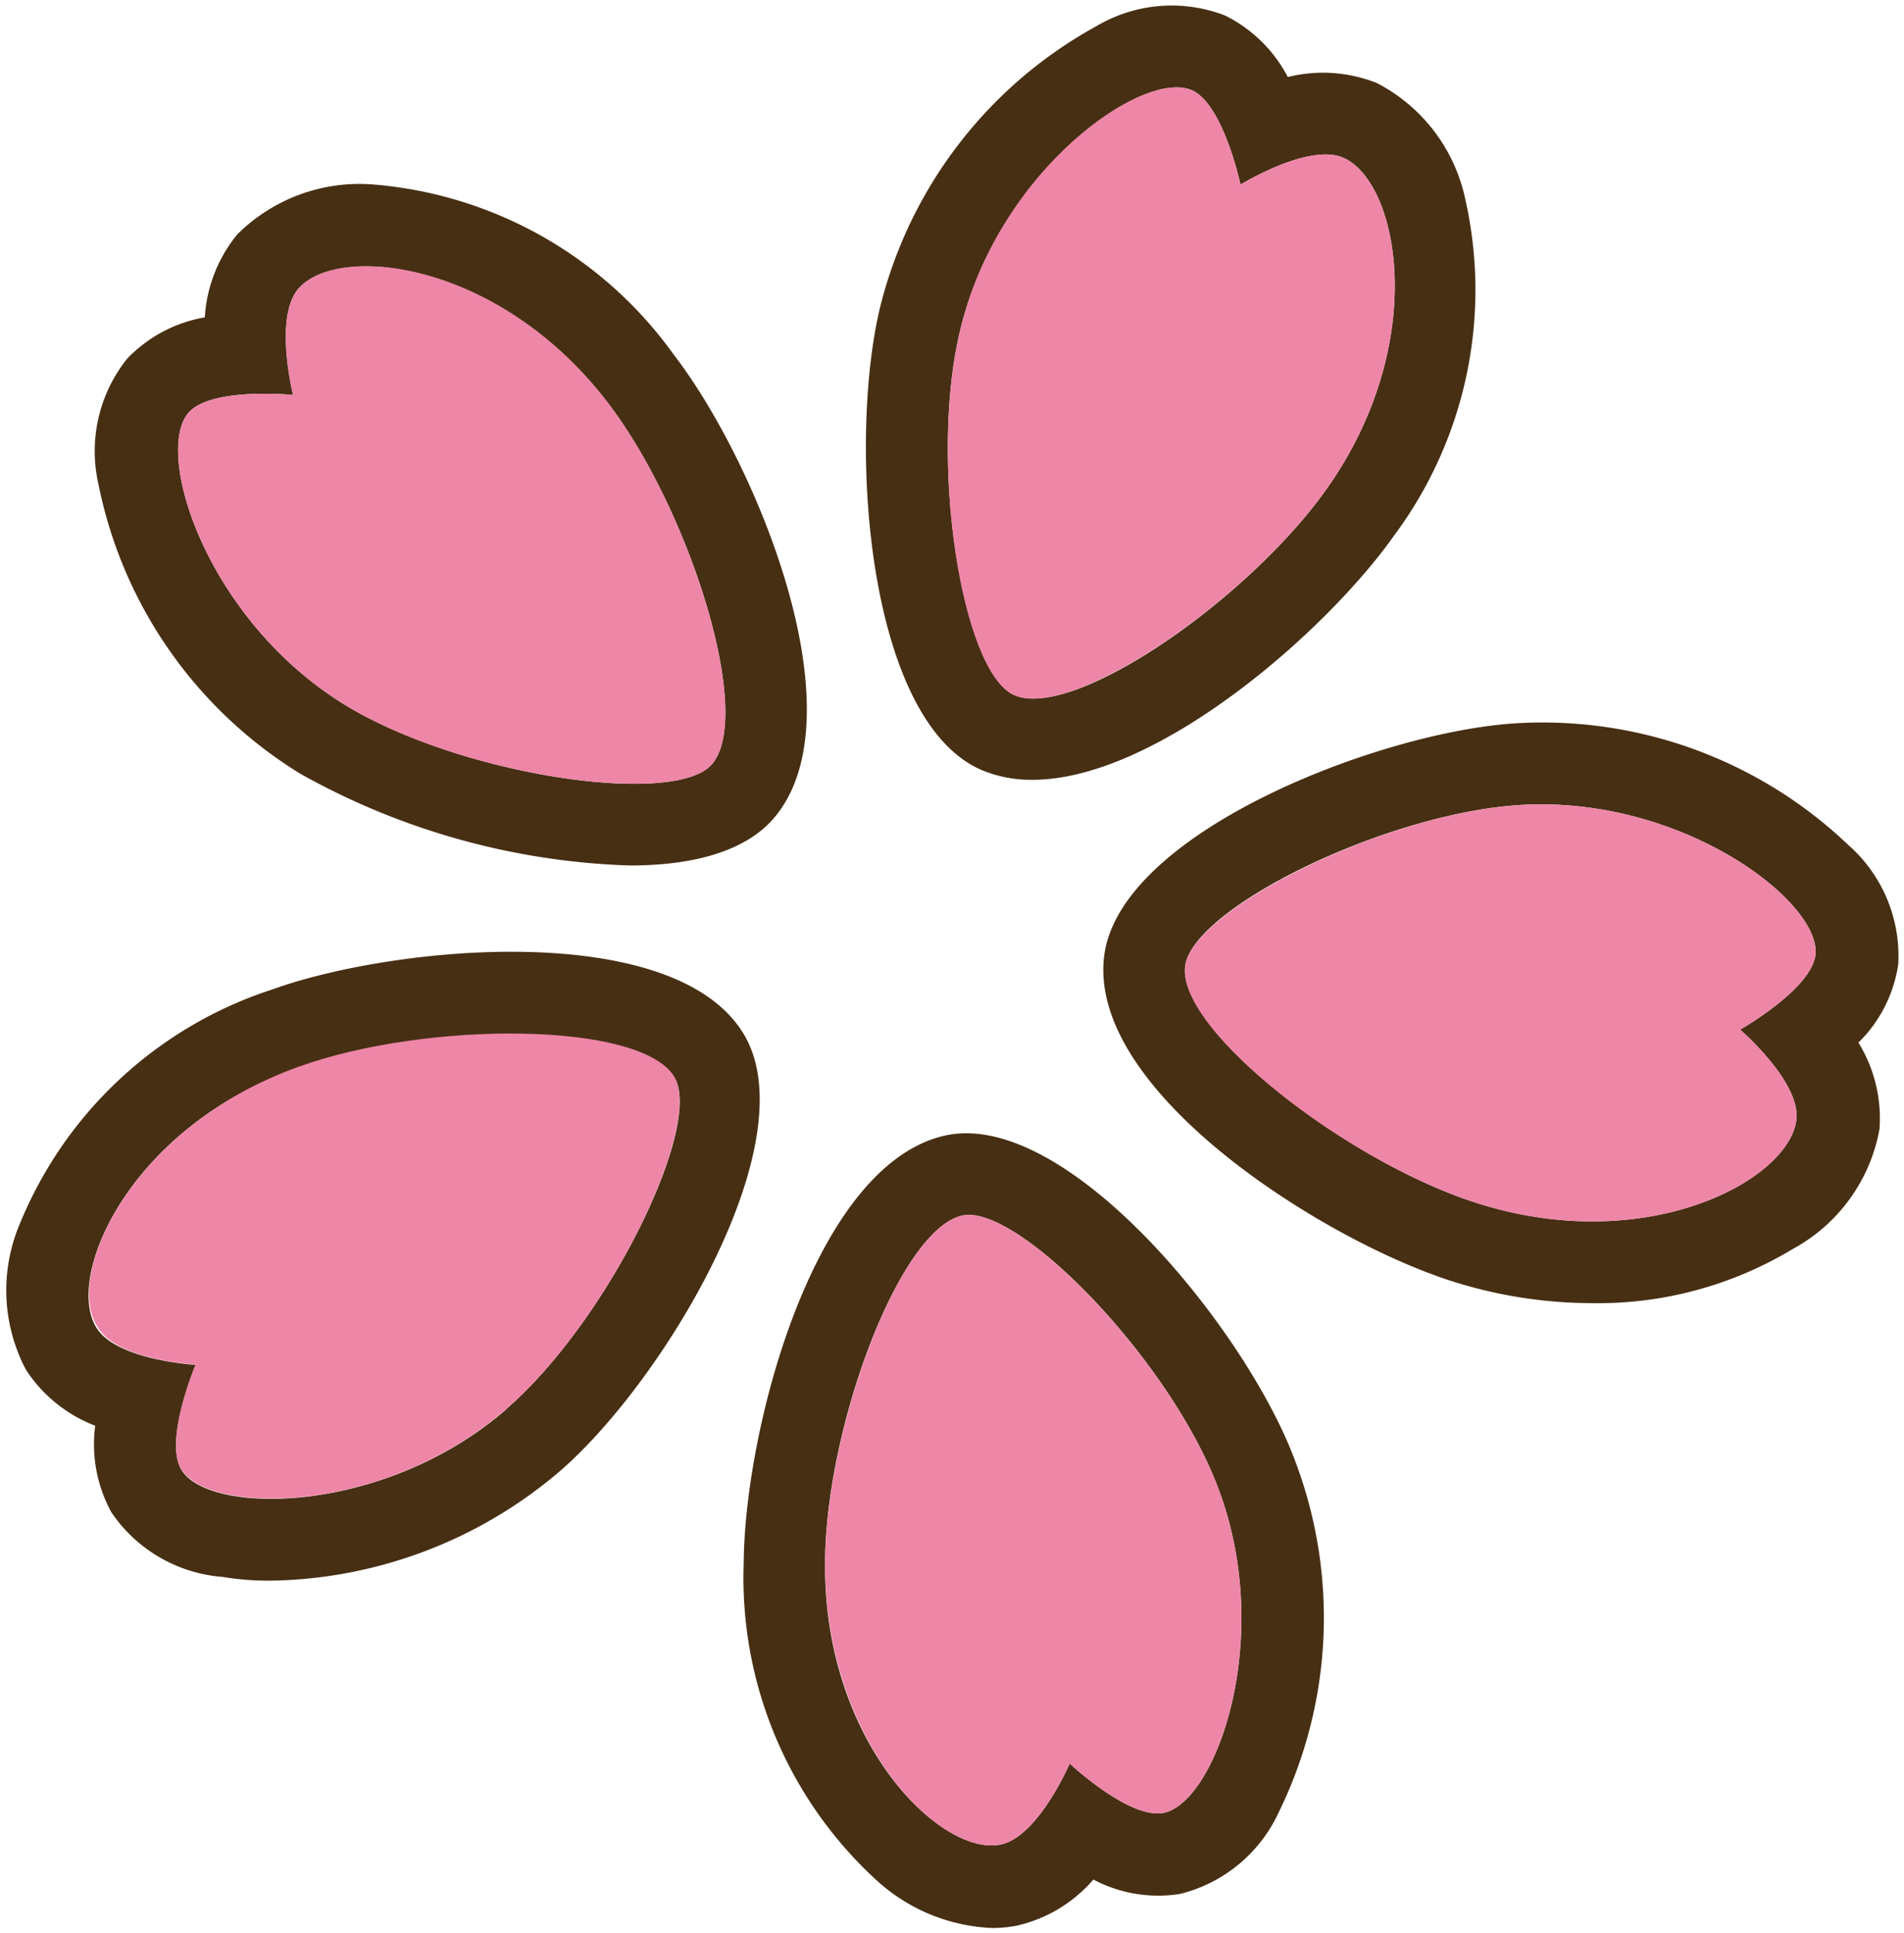
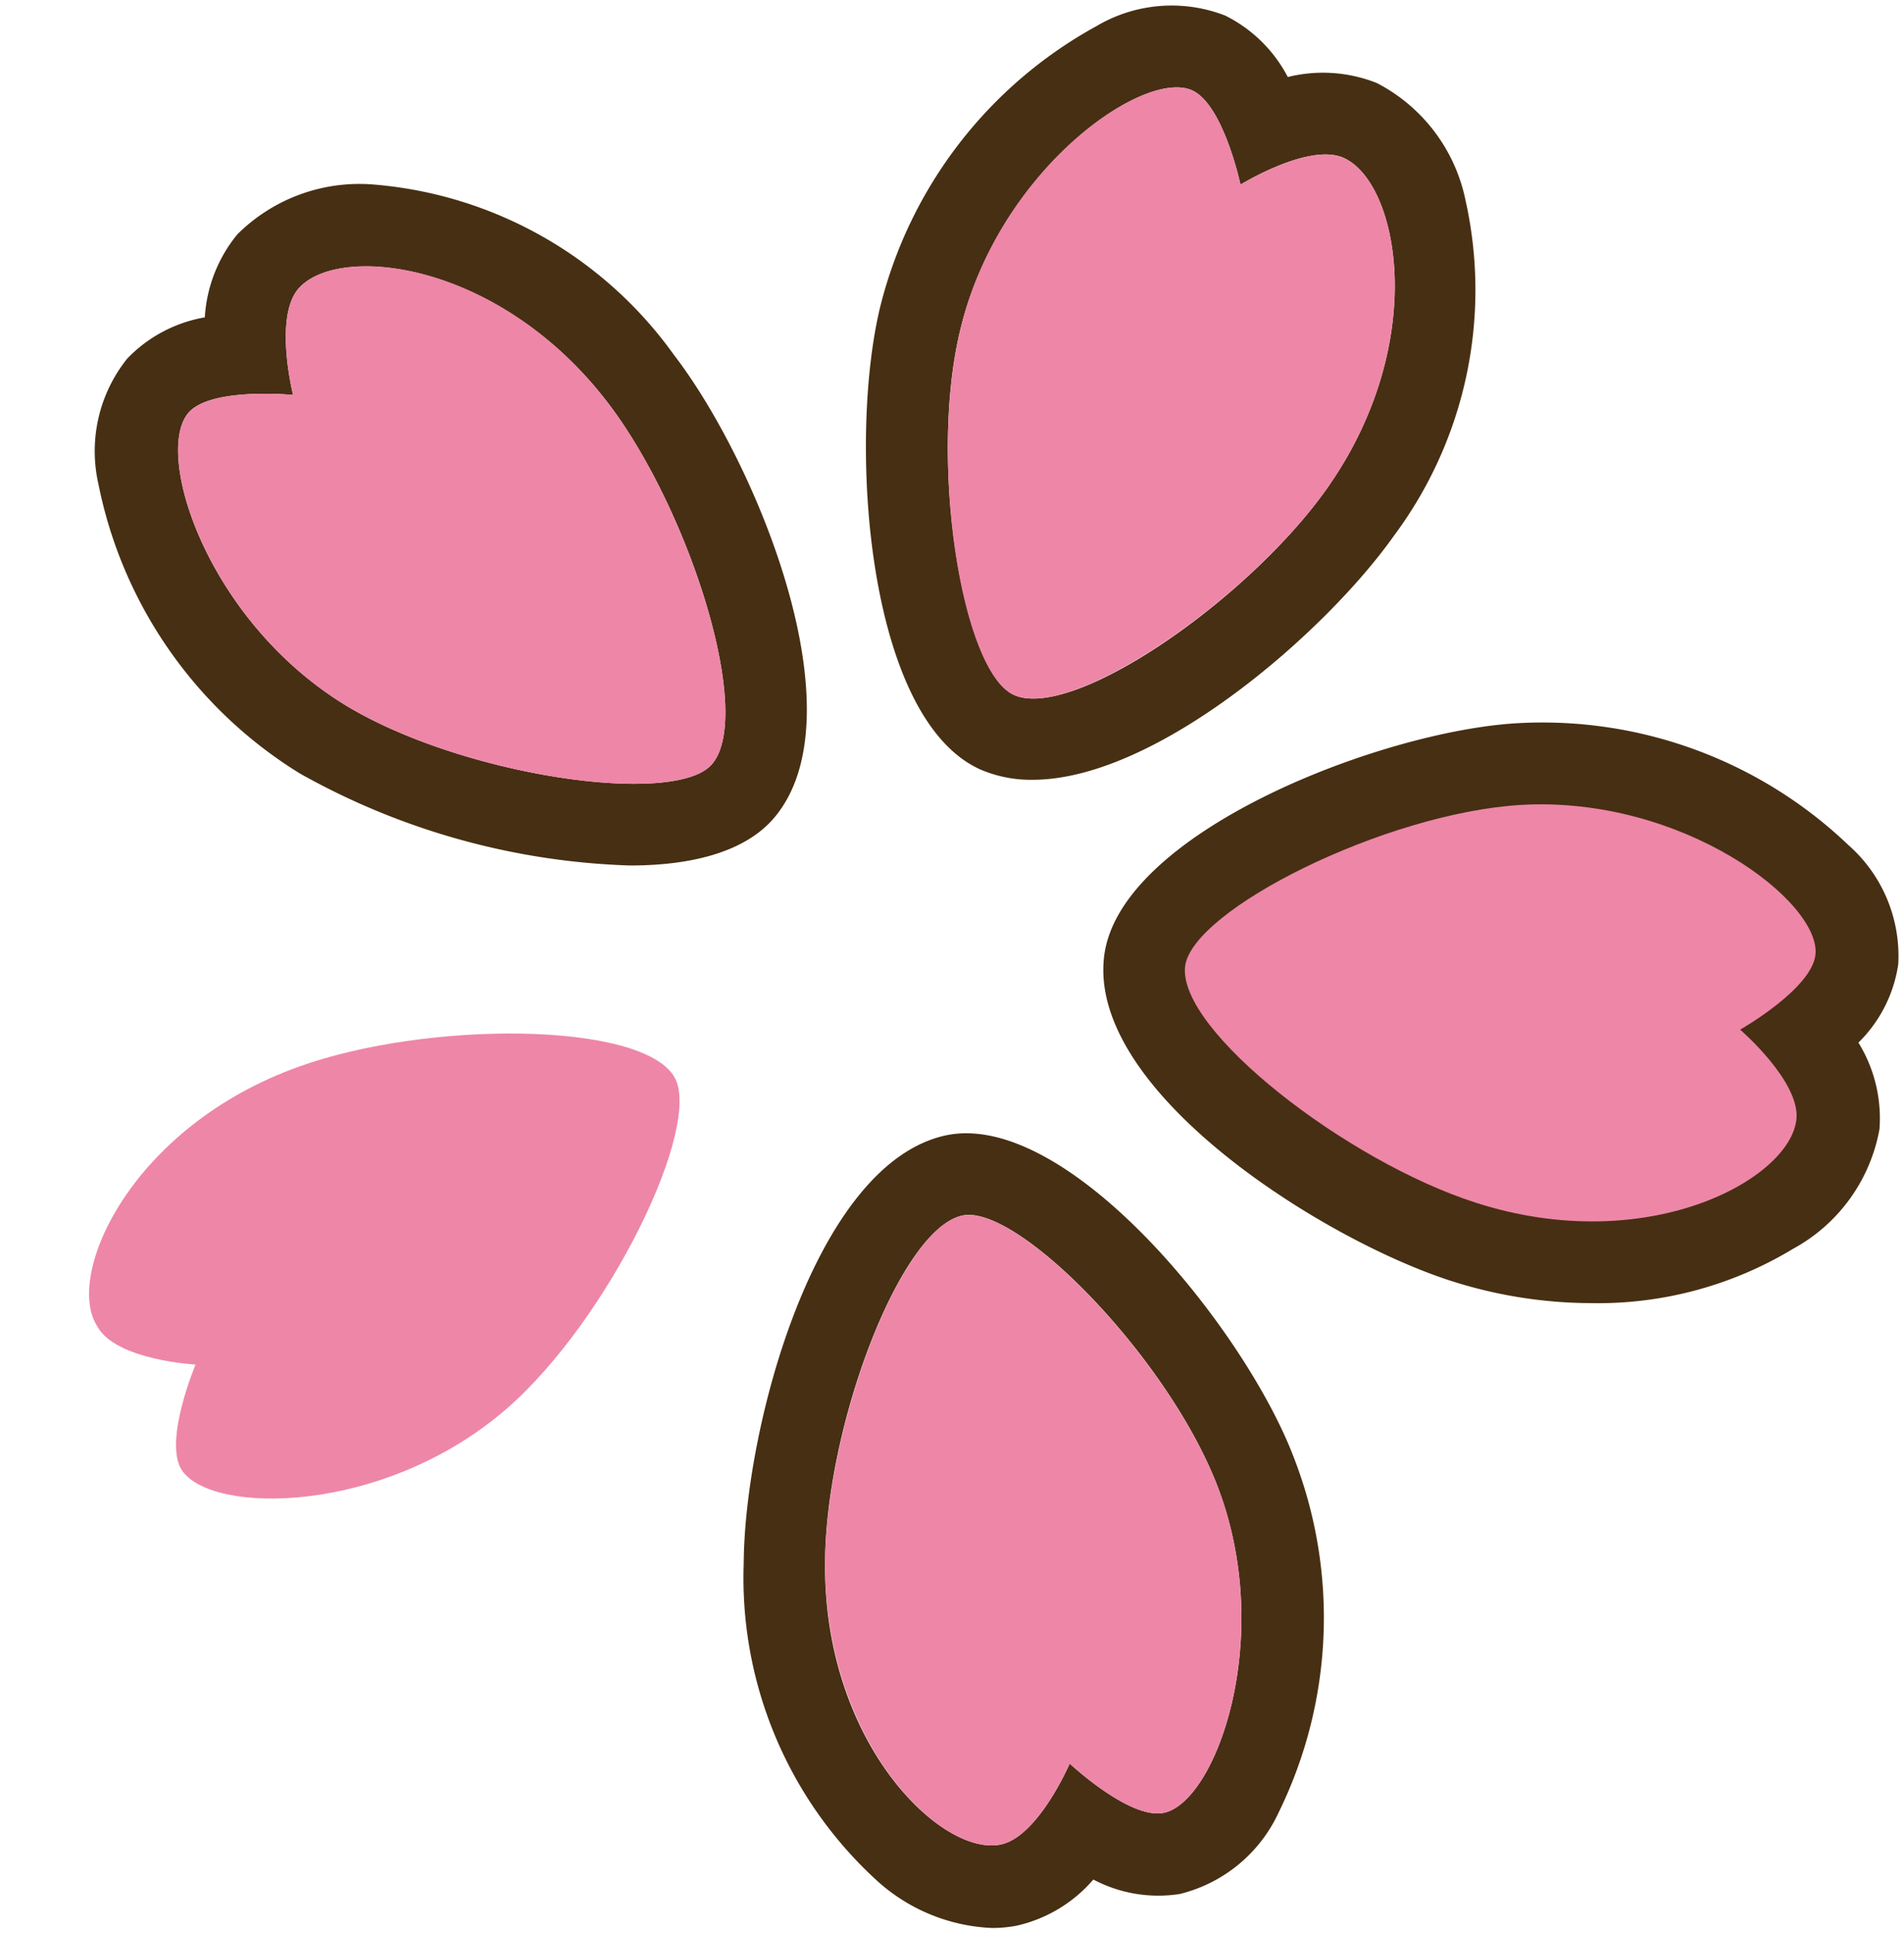
<svg xmlns="http://www.w3.org/2000/svg" id="レイヤー_1" data-name="レイヤー 1" viewBox="0 0 66 67">
  <defs>
    <style>.cls-1{fill:#472f13;}.cls-2{fill:#ee86a8;}</style>
  </defs>
  <title>schedule_illust_spring</title>
  <path class="cls-1" d="M44.86,50.55c-1.67-4.43-7.77-12-12-11.21-4.6.9-7.05,10.15-7.08,14.85a14.21,14.21,0,0,0,4.62,11,6.32,6.32,0,0,0,4,1.64,4.6,4.6,0,0,0,.84-.08,4.94,4.94,0,0,0,2.66-1.6,4.81,4.81,0,0,0,3,.5,5.12,5.12,0,0,0,3.43-2.84A15.32,15.32,0,0,0,44.86,50.55ZM40.33,62.84c-1.18.23-3.25-1.71-3.25-1.71s-1.1,2.56-2.41,2.81c-2.06.4-6.11-3.54-6.07-9.73,0-4.7,2.59-11.65,4.78-12.08,1.94-.37,7.16,5,8.84,9.43C44.21,56.8,42.14,62.49,40.33,62.84Z" />
  <path class="cls-2" d="M42.22,51.56c-1.68-4.41-6.9-9.8-8.84-9.43-2.19.43-4.76,7.38-4.78,12.08,0,6.19,4,10.13,6.07,9.73,1.31-.25,2.41-2.81,2.41-2.81s2.07,1.94,3.25,1.71C42.14,62.49,44.21,56.8,42.22,51.56Z" />
  <path class="cls-1" d="M50.8,6.94a5.91,5.91,0,0,0-3.07-4.06,5.05,5.05,0,0,0-3.09-.21A4.91,4.91,0,0,0,42.47.54,5.12,5.12,0,0,0,38,.91a15.31,15.31,0,0,0-7.48,9.69C29.39,15.19,30,24.91,34,26.68a4.43,4.43,0,0,0,1.79.35c4.3,0,10.16-5.11,12.53-8.46A14.26,14.26,0,0,0,50.8,6.94ZM46,16.93c-2.71,3.84-8.8,8.07-10.85,7.16-1.8-.81-3-8.22-1.83-12.79,1.37-5.44,6.33-8.92,8-8.17C42.41,3.62,43,6.4,43,6.4s2.37-1.46,3.57-.93C48.5,6.33,49.56,11.88,46,16.93Z" />
  <path class="cls-2" d="M46.57,5.47C45.37,4.94,43,6.4,43,6.4s-.59-2.78-1.68-3.27c-1.69-.75-6.65,2.73-8,8.17-1.16,4.57,0,12,1.83,12.79,2,.91,8.14-3.32,10.85-7.16C49.56,11.88,48.5,6.33,46.57,5.47Z" />
-   <path class="cls-1" d="M25.79,35.86c-2.38-4-12.06-3.11-16.36-1.56A14.18,14.18,0,0,0,.7,42.39a5.9,5.9,0,0,0,.2,5.09,5,5,0,0,0,2.4,1.94,4.92,4.92,0,0,0,.56,3,5.13,5.13,0,0,0,3.85,2.24,9.79,9.79,0,0,0,1.68.13,15.78,15.78,0,0,0,10-3.78h0C23,47.9,28,39.58,25.79,35.86Zm-8.25,13h0Zm0,0c-4.24,3.67-10.3,3.67-11.25,2.09-.62-1,.49-3.64.49-3.64S4,47.15,3.33,46c-1.09-1.8,1.22-7,7.05-9,4.42-1.59,11.83-1.57,13,.35C24.38,39,21.1,45.77,17.54,48.85Z" />
  <path class="cls-2" d="M23.37,37.32c-1.16-1.92-8.57-1.94-13-.35-5.83,2.08-8.14,7.24-7,9C4,47.15,6.78,47.3,6.78,47.3s-1.11,2.62-.49,3.64c1,1.58,7,1.58,11.25-2.09C21.1,45.77,24.38,39,23.37,37.32Z" />
  <path class="cls-1" d="M23.36,12.3A14.22,14.22,0,0,0,13,6.4,6,6,0,0,0,8.23,8.12,5,5,0,0,0,7.1,11a4.89,4.89,0,0,0-2.69,1.43,5.13,5.13,0,0,0-1,4.34,15.3,15.3,0,0,0,7,10.05h0A24.94,24.94,0,0,0,21.84,30c2.12,0,3.94-.46,4.95-1.6C29.89,24.87,26.21,16,23.36,12.3Zm1.31,14.2c-1.31,1.48-8.74.38-12.75-2.09-4.77-2.95-6.6-8.72-5.38-10.11.79-.89,3.62-.61,3.62-.61S9.48,11,10.35,10c1.4-1.58,7-.93,10.75,4C23.94,17.75,26.15,24.82,24.67,26.5Z" />
  <path class="cls-2" d="M21.1,14c-3.74-4.94-9.35-5.59-10.75-4-.87,1-.19,3.69-.19,3.69s-2.83-.28-3.62.61c-1.22,1.39.61,7.16,5.38,10.11,4,2.47,11.44,3.57,12.75,2.09C26.15,24.82,23.94,17.75,21.1,14Z" />
-   <path class="cls-1" d="M64.07,29.29a15.36,15.36,0,0,0-11.5-4.22c-4.73.28-13.82,3.8-14.3,8.11-.53,4.66,7.55,9.77,12,11.21a16,16,0,0,0,4.88.78,13.06,13.06,0,0,0,7-1.88,5.92,5.92,0,0,0,3-4.15,5,5,0,0,0-.73-3,4.78,4.78,0,0,0,1.38-2.71A5.12,5.12,0,0,0,64.07,29.29Zm-1.8,9.52c-.24,2.1-5.21,4.78-11.11,2.88-4.47-1.43-10.33-6-10.08-8.19.23-2,6.94-5.32,11.65-5.6,5.6-.32,10.41,3.37,10.2,5.2-.14,1.19-2.61,2.59-2.61,2.59S62.42,37.5,62.27,38.81Z" />
+   <path class="cls-1" d="M64.07,29.29a15.36,15.36,0,0,0-11.5-4.22c-4.73.28-13.82,3.8-14.3,8.11-.53,4.66,7.55,9.77,12,11.21a16,16,0,0,0,4.88.78,13.06,13.06,0,0,0,7-1.88,5.92,5.92,0,0,0,3-4.15,5,5,0,0,0-.73-3,4.78,4.78,0,0,0,1.38-2.71A5.12,5.12,0,0,0,64.07,29.29Zm-1.8,9.52S62.42,37.5,62.27,38.81Z" />
  <path class="cls-2" d="M60.32,35.69s2.47-1.4,2.61-2.59c.21-1.83-4.6-5.52-10.2-5.2-4.71.28-11.42,3.64-11.65,5.6-.25,2.22,5.61,6.76,10.08,8.19,5.9,1.9,10.87-.78,11.11-2.88C62.42,37.5,60.32,35.69,60.32,35.69Z" />
</svg>